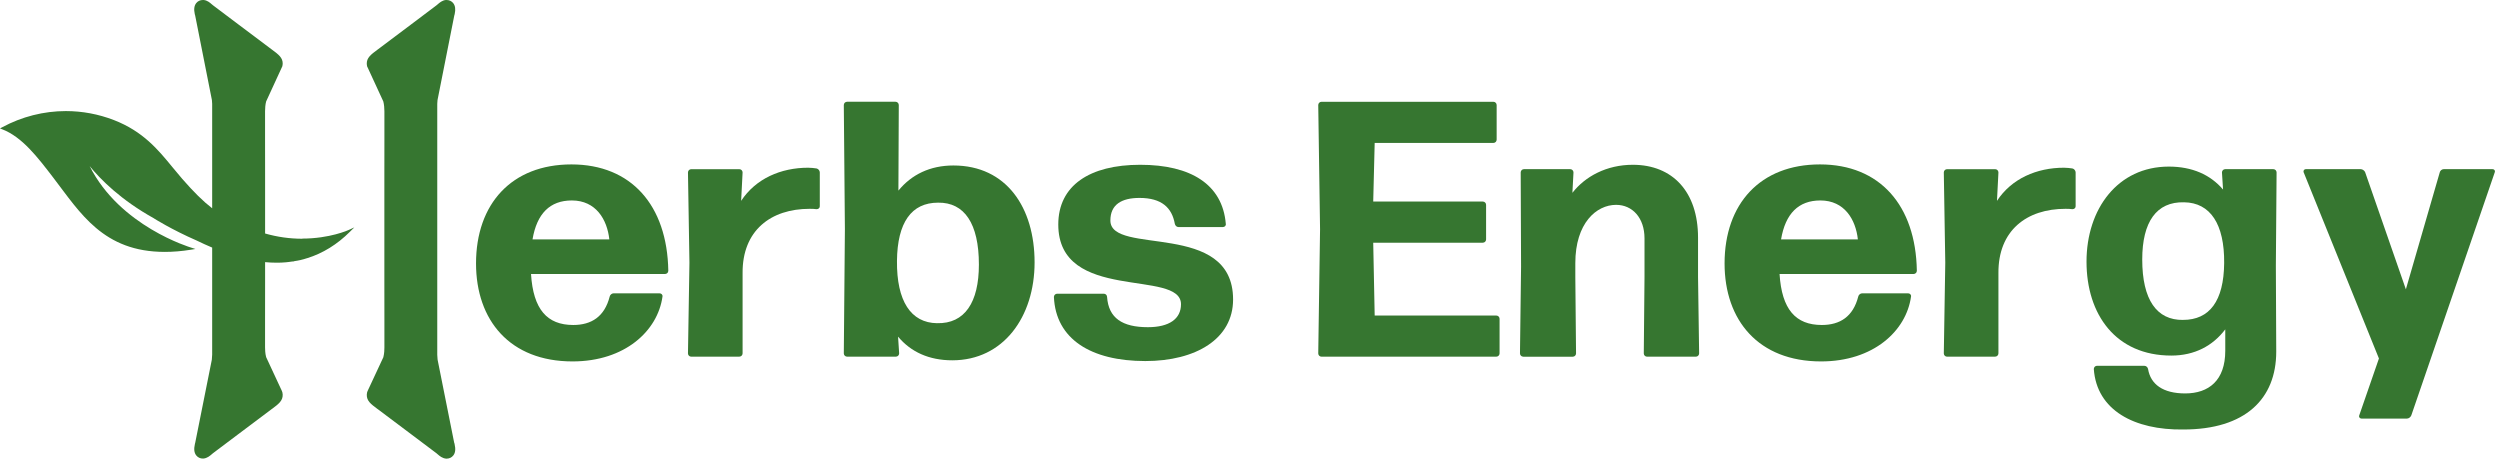
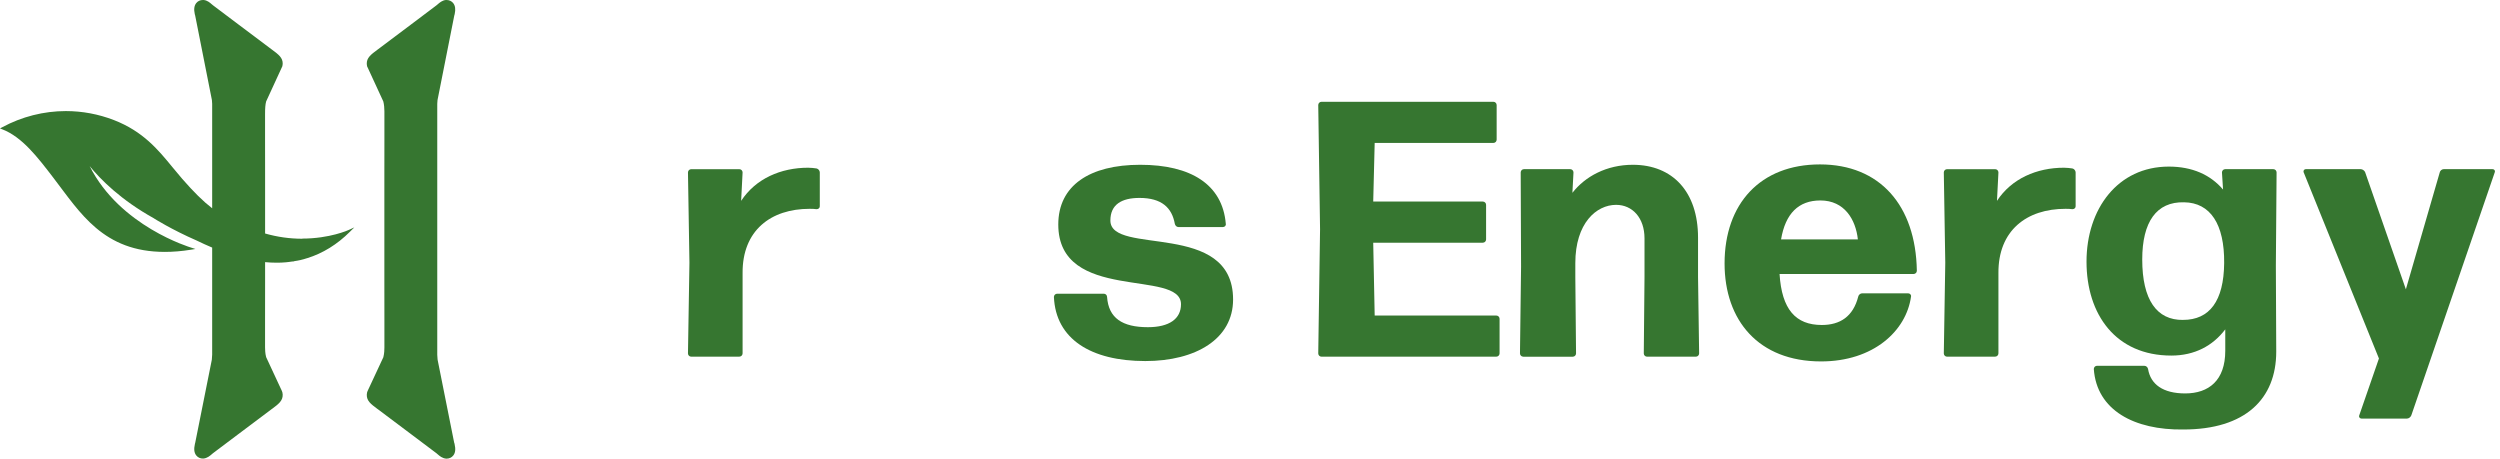
<svg xmlns="http://www.w3.org/2000/svg" width="218" height="40" viewBox="0 0 218 40" fill="none">
  <g clip-path="url(#clip0_89_791)">
    <path d="M39.607 38.616L38.162 31.382L38.151 31.265C38.14 31.153 38.129 31.032 38.129 30.937V10.785V9.719V9.057C38.129 8.96 38.142 8.838 38.151 8.73L39.613 1.356C39.618 1.332 39.626 1.307 39.648 1.233C39.741 0.813 39.7 0.498 39.518 0.27C39.375 0.095 39.172 0 38.941 0H38.869C38.558 0.035 38.333 0.231 38.166 0.376C38.129 0.407 38.095 0.439 38.06 0.465C37.331 1.01 36.607 1.557 35.88 2.107C34.906 2.844 33.933 3.576 32.91 4.337C32.341 4.759 31.967 5.036 31.982 5.574C31.982 5.633 31.995 5.698 32.008 5.775L33.425 8.847C33.494 9.107 33.52 9.453 33.52 9.697V9.933V12.273C33.52 13.299 33.52 14.326 33.516 15.356V24.644C33.52 25.724 33.52 26.797 33.52 27.874V30.303C33.524 30.441 33.509 30.848 33.427 31.153L32.051 34.103L32.008 34.227C31.995 34.294 31.984 34.359 31.984 34.413C31.967 34.956 32.339 35.235 32.908 35.657L32.953 35.687C33.931 36.416 34.9 37.145 35.871 37.878C36.602 38.43 37.331 38.981 38.062 39.526C38.097 39.552 38.132 39.585 38.168 39.617C38.333 39.76 38.56 39.959 38.9 39.993H38.943C39.176 39.993 39.382 39.898 39.522 39.723C39.704 39.496 39.747 39.178 39.639 38.711C39.628 38.685 39.622 38.659 39.611 38.614L39.607 38.616Z" fill="#367630" />
-     <path d="M26.36 20.818C25.265 20.818 24.177 20.664 23.117 20.361V15.354C23.113 14.324 23.113 13.297 23.113 12.271V9.931V9.695C23.113 9.451 23.137 9.105 23.208 8.845L24.622 5.773C24.638 5.695 24.648 5.631 24.651 5.572C24.668 5.034 24.292 4.755 23.725 4.335C22.702 3.576 21.728 2.842 20.755 2.105C20.03 1.555 19.303 1.008 18.575 0.463C18.54 0.437 18.505 0.405 18.468 0.374C18.302 0.229 18.075 0.032 17.765 3.60754e-05H17.694C17.46 -0.002 17.255 0.093 17.114 0.268C16.933 0.495 16.89 0.811 16.985 1.231C17.006 1.307 17.015 1.33 17.019 1.354L18.479 8.728C18.488 8.836 18.501 8.957 18.501 9.055V9.717V10.783V18.161C17.703 17.549 16.905 16.755 15.894 15.6C15.611 15.271 15.33 14.932 15.057 14.601C13.788 13.052 12.475 11.454 9.926 10.467C8.581 9.95 7.175 9.686 5.743 9.686C3.811 9.686 1.891 10.175 0.186 11.099L0 11.201L0.197 11.276C1.925 11.943 3.255 13.675 4.659 15.509C7 18.564 9.003 21.966 14.37 21.966C15.092 21.966 15.855 21.904 16.643 21.776L17.043 21.711L16.658 21.588C16.589 21.564 10.45 19.736 7.817 14.482C8.741 15.62 10.526 17.435 13.435 19.046L13.422 19.042C13.422 19.042 14.956 20.02 17.166 20.982C17.588 21.188 18.045 21.397 18.501 21.588V30.924C18.501 31.019 18.49 31.142 18.479 31.253L18.471 31.369L17.024 38.603C17.015 38.648 17.006 38.672 16.998 38.702C16.89 39.169 16.933 39.487 17.114 39.715C17.255 39.89 17.458 39.987 17.692 39.987H17.735C18.075 39.952 18.3 39.751 18.466 39.611C18.501 39.578 18.538 39.548 18.572 39.52C19.303 38.975 20.032 38.423 20.764 37.871C21.735 37.138 22.704 36.409 23.682 35.68L23.727 35.65C24.292 35.228 24.668 34.949 24.651 34.406C24.651 34.352 24.64 34.285 24.625 34.22L24.581 34.093L23.208 31.142C23.123 30.837 23.11 30.43 23.113 30.292V27.863C23.113 26.786 23.113 25.713 23.117 24.633V22.858C23.457 22.89 23.792 22.907 24.125 22.907C24.395 22.907 24.662 22.899 24.923 22.873C25.111 22.86 25.284 22.829 25.464 22.806C25.522 22.799 25.583 22.799 25.639 22.793L25.615 22.784C26.016 22.723 26.401 22.641 26.753 22.52L26.775 22.516C28.148 22.092 29.405 21.315 30.508 20.214L30.898 19.827L30.398 20.056C30.383 20.065 28.754 20.805 26.357 20.805L26.36 20.818Z" fill="#367630" />
-     <path d="M57.514 25.578C57.672 25.578 57.8 25.706 57.768 25.864C57.355 28.849 54.497 31.516 49.924 31.516C44.462 31.516 41.51 27.928 41.51 22.974C41.51 17.768 44.623 14.337 49.829 14.337C55.036 14.337 58.181 17.893 58.276 23.608C58.276 23.766 58.148 23.893 57.99 23.893H46.305C46.496 26.974 47.703 28.339 49.989 28.339C51.577 28.339 52.719 27.608 53.164 25.862C53.197 25.704 53.355 25.576 53.513 25.576H57.514V25.578ZM49.864 17.48C47.958 17.48 46.816 18.622 46.435 20.878H53.134C52.944 19.133 51.96 17.48 49.864 17.48Z" fill="#367630" />
+     <path d="M26.36 20.818C25.265 20.818 24.177 20.664 23.117 20.361V15.354C23.113 14.324 23.113 13.297 23.113 12.271V9.931C23.113 9.451 23.137 9.105 23.208 8.845L24.622 5.773C24.638 5.695 24.648 5.631 24.651 5.572C24.668 5.034 24.292 4.755 23.725 4.335C22.702 3.576 21.728 2.842 20.755 2.105C20.03 1.555 19.303 1.008 18.575 0.463C18.54 0.437 18.505 0.405 18.468 0.374C18.302 0.229 18.075 0.032 17.765 3.60754e-05H17.694C17.46 -0.002 17.255 0.093 17.114 0.268C16.933 0.495 16.89 0.811 16.985 1.231C17.006 1.307 17.015 1.33 17.019 1.354L18.479 8.728C18.488 8.836 18.501 8.957 18.501 9.055V9.717V10.783V18.161C17.703 17.549 16.905 16.755 15.894 15.6C15.611 15.271 15.33 14.932 15.057 14.601C13.788 13.052 12.475 11.454 9.926 10.467C8.581 9.95 7.175 9.686 5.743 9.686C3.811 9.686 1.891 10.175 0.186 11.099L0 11.201L0.197 11.276C1.925 11.943 3.255 13.675 4.659 15.509C7 18.564 9.003 21.966 14.37 21.966C15.092 21.966 15.855 21.904 16.643 21.776L17.043 21.711L16.658 21.588C16.589 21.564 10.45 19.736 7.817 14.482C8.741 15.62 10.526 17.435 13.435 19.046L13.422 19.042C13.422 19.042 14.956 20.02 17.166 20.982C17.588 21.188 18.045 21.397 18.501 21.588V30.924C18.501 31.019 18.49 31.142 18.479 31.253L18.471 31.369L17.024 38.603C17.015 38.648 17.006 38.672 16.998 38.702C16.89 39.169 16.933 39.487 17.114 39.715C17.255 39.89 17.458 39.987 17.692 39.987H17.735C18.075 39.952 18.3 39.751 18.466 39.611C18.501 39.578 18.538 39.548 18.572 39.52C19.303 38.975 20.032 38.423 20.764 37.871C21.735 37.138 22.704 36.409 23.682 35.68L23.727 35.65C24.292 35.228 24.668 34.949 24.651 34.406C24.651 34.352 24.64 34.285 24.625 34.22L24.581 34.093L23.208 31.142C23.123 30.837 23.11 30.43 23.113 30.292V27.863C23.113 26.786 23.113 25.713 23.117 24.633V22.858C23.457 22.89 23.792 22.907 24.125 22.907C24.395 22.907 24.662 22.899 24.923 22.873C25.111 22.86 25.284 22.829 25.464 22.806C25.522 22.799 25.583 22.799 25.639 22.793L25.615 22.784C26.016 22.723 26.401 22.641 26.753 22.52L26.775 22.516C28.148 22.092 29.405 21.315 30.508 20.214L30.898 19.827L30.398 20.056C30.383 20.065 28.754 20.805 26.357 20.805L26.36 20.818Z" fill="#367630" />
    <path d="M60.277 31.103C60.119 31.103 59.991 30.976 59.991 30.818L60.119 22.912L59.991 15.038C59.991 14.88 60.119 14.752 60.277 14.752H64.469C64.627 14.752 64.754 14.88 64.754 15.038L64.627 17.515C65.897 15.579 68.088 14.625 70.469 14.625C70.722 14.625 70.978 14.657 71.2 14.688C71.358 14.72 71.486 14.878 71.486 15.036V17.988C71.486 18.146 71.358 18.241 71.2 18.241C71.01 18.209 70.787 18.209 70.597 18.209C67.231 18.209 64.722 20.082 64.754 23.829V30.813C64.754 30.971 64.627 31.099 64.469 31.099H60.277V31.103Z" fill="#367630" />
-     <path d="M83.041 31.419C81.01 31.419 79.423 30.688 78.311 29.355L78.406 30.816C78.406 30.973 78.278 31.101 78.12 31.101H73.866C73.708 31.101 73.58 30.973 73.58 30.816L73.675 19.987L73.58 9.159C73.58 9.001 73.708 8.873 73.866 8.873H78.088C78.246 8.873 78.374 9.001 78.374 9.159L78.341 16.621C79.483 15.224 81.103 14.43 83.137 14.43C87.772 14.43 90.216 18.114 90.216 22.877C90.216 27.64 87.487 31.419 83.041 31.419ZM81.709 28.181C84.123 28.244 85.36 26.37 85.36 23.07C85.36 19.481 84.091 17.64 81.804 17.672C79.485 17.672 78.248 19.388 78.216 22.754C78.183 26.247 79.423 28.151 81.709 28.183V28.181Z" fill="#367630" />
    <path d="M99.87 31.484C95.107 31.484 92.059 29.548 91.901 25.896C91.901 25.739 92.029 25.611 92.187 25.611H96.251C96.409 25.611 96.537 25.739 96.537 25.896C96.665 27.737 97.871 28.531 100.093 28.531C101.966 28.531 102.983 27.8 102.983 26.53C102.983 23.418 92.282 26.435 92.282 19.576C92.282 16.178 95.012 14.369 99.427 14.369C103.842 14.369 106.602 16.085 106.889 19.513C106.922 19.671 106.794 19.799 106.636 19.799H102.762C102.604 19.799 102.477 19.671 102.444 19.513C102.191 18.116 101.302 17.259 99.364 17.259C97.809 17.259 96.825 17.83 96.825 19.228C96.825 22.34 107.525 19.165 107.525 26.117C107.525 29.546 104.287 31.484 99.872 31.484H99.87Z" fill="#367630" />
    <path d="M115.237 31.103C115.079 31.103 114.951 30.976 114.951 30.818L115.109 19.989L114.951 9.161C114.951 9.003 115.079 8.875 115.237 8.875H130.223C130.381 8.875 130.508 9.003 130.508 9.161V12.178C130.508 12.336 130.381 12.464 130.223 12.464H119.872L119.745 17.575H129.301C129.459 17.575 129.587 17.703 129.587 17.861V20.878C129.587 21.036 129.459 21.164 129.301 21.164H119.745L119.872 27.515H130.478C130.636 27.515 130.763 27.642 130.763 27.8V30.816C130.763 30.973 130.636 31.101 130.478 31.101H115.237V31.103Z" fill="#367630" />
    <path d="M132.828 31.103C132.67 31.103 132.542 30.976 132.542 30.818L132.637 23.26L132.605 15.036C132.605 14.878 132.732 14.75 132.89 14.75H136.922C137.08 14.75 137.208 14.878 137.208 15.036L137.113 16.814C138.224 15.384 140.098 14.369 142.384 14.369C145.845 14.369 148.069 16.718 148.069 20.72V24.149L148.164 30.818C148.164 30.976 148.036 31.103 147.878 31.103H143.624C143.466 31.103 143.338 30.976 143.338 30.818L143.401 24.149V20.783C143.401 19.005 142.354 17.863 140.924 17.863C139.209 17.863 137.368 19.451 137.368 22.944V24.151L137.431 30.82C137.431 30.978 137.303 31.105 137.145 31.105H132.828V31.103Z" fill="#367630" />
    <path d="M166.388 25.578C166.545 25.578 166.673 25.706 166.641 25.864C166.228 28.849 163.37 31.516 158.797 31.516C153.335 31.516 150.383 27.928 150.383 22.974C150.383 17.768 153.496 14.337 158.702 14.337C163.909 14.337 167.054 17.893 167.149 23.608C167.149 23.766 167.021 23.893 166.863 23.893H155.178C155.369 26.974 156.576 28.339 158.862 28.339C160.45 28.339 161.592 27.608 162.038 25.862C162.07 25.704 162.228 25.576 162.386 25.576H166.388V25.578ZM158.737 17.48C156.831 17.48 155.689 18.622 155.308 20.878H162.007C161.817 19.133 160.833 17.48 158.737 17.48Z" fill="#367630" />
    <path d="M169.786 31.103C169.628 31.103 169.5 30.976 169.5 30.818L169.628 22.912L169.5 15.038C169.5 14.88 169.628 14.752 169.786 14.752H173.978C174.136 14.752 174.263 14.88 174.263 15.038L174.136 17.515C175.405 15.579 177.596 14.625 179.978 14.625C180.231 14.625 180.486 14.657 180.709 14.688C180.867 14.72 180.995 14.878 180.995 15.036V17.988C180.995 18.146 180.867 18.241 180.709 18.241C180.519 18.209 180.296 18.209 180.106 18.209C176.74 18.209 174.231 20.082 174.263 23.829V30.813C174.263 30.971 174.136 31.099 173.978 31.099H169.786V31.103Z" fill="#367630" />
    <path d="M190.391 37.452C186.104 37.515 182.833 35.769 182.58 32.18C182.58 32.023 182.708 31.895 182.866 31.895H186.963C187.153 31.895 187.281 32.023 187.311 32.18C187.534 33.515 188.613 34.307 190.549 34.307C192.613 34.307 194.043 33.165 194.043 30.593V28.719C192.963 30.149 191.375 31.006 189.342 31.006C184.484 31.006 181.944 27.417 181.944 22.814C181.944 18.211 184.674 14.527 189.119 14.527C191.15 14.527 192.738 15.226 193.85 16.528L193.755 15.036C193.755 14.878 193.882 14.75 194.04 14.75H198.232C198.39 14.75 198.518 14.878 198.518 15.036L198.455 23.165L198.488 30.658C198.488 34.785 195.788 37.452 190.391 37.452ZM190.359 27.895C192.678 27.895 193.915 26.245 193.947 22.942C193.98 19.544 192.74 17.67 190.454 17.64C188.04 17.577 186.803 19.355 186.803 22.626C186.803 26.15 188.072 27.928 190.359 27.897V27.895Z" fill="#367630" />
    <path d="M210.268 36.215C210.206 36.373 210.046 36.5 209.888 36.5H205.918C205.791 36.5 205.665 36.373 205.728 36.215L207.443 31.261L200.87 15.003C200.837 14.876 200.932 14.75 201.06 14.75H205.856C206.014 14.75 206.174 14.878 206.236 15.003L209.792 25.228L212.745 15.036C212.778 14.878 212.935 14.75 213.093 14.75H217.348C217.506 14.75 217.601 14.878 217.539 15.036L210.268 36.215Z" fill="#367630" />
  </g>
  <defs>
    <clipPath id="clip0_89_791">
      <rect width="217.56" height="40" fill="white" />
    </clipPath>
  </defs>
</svg>